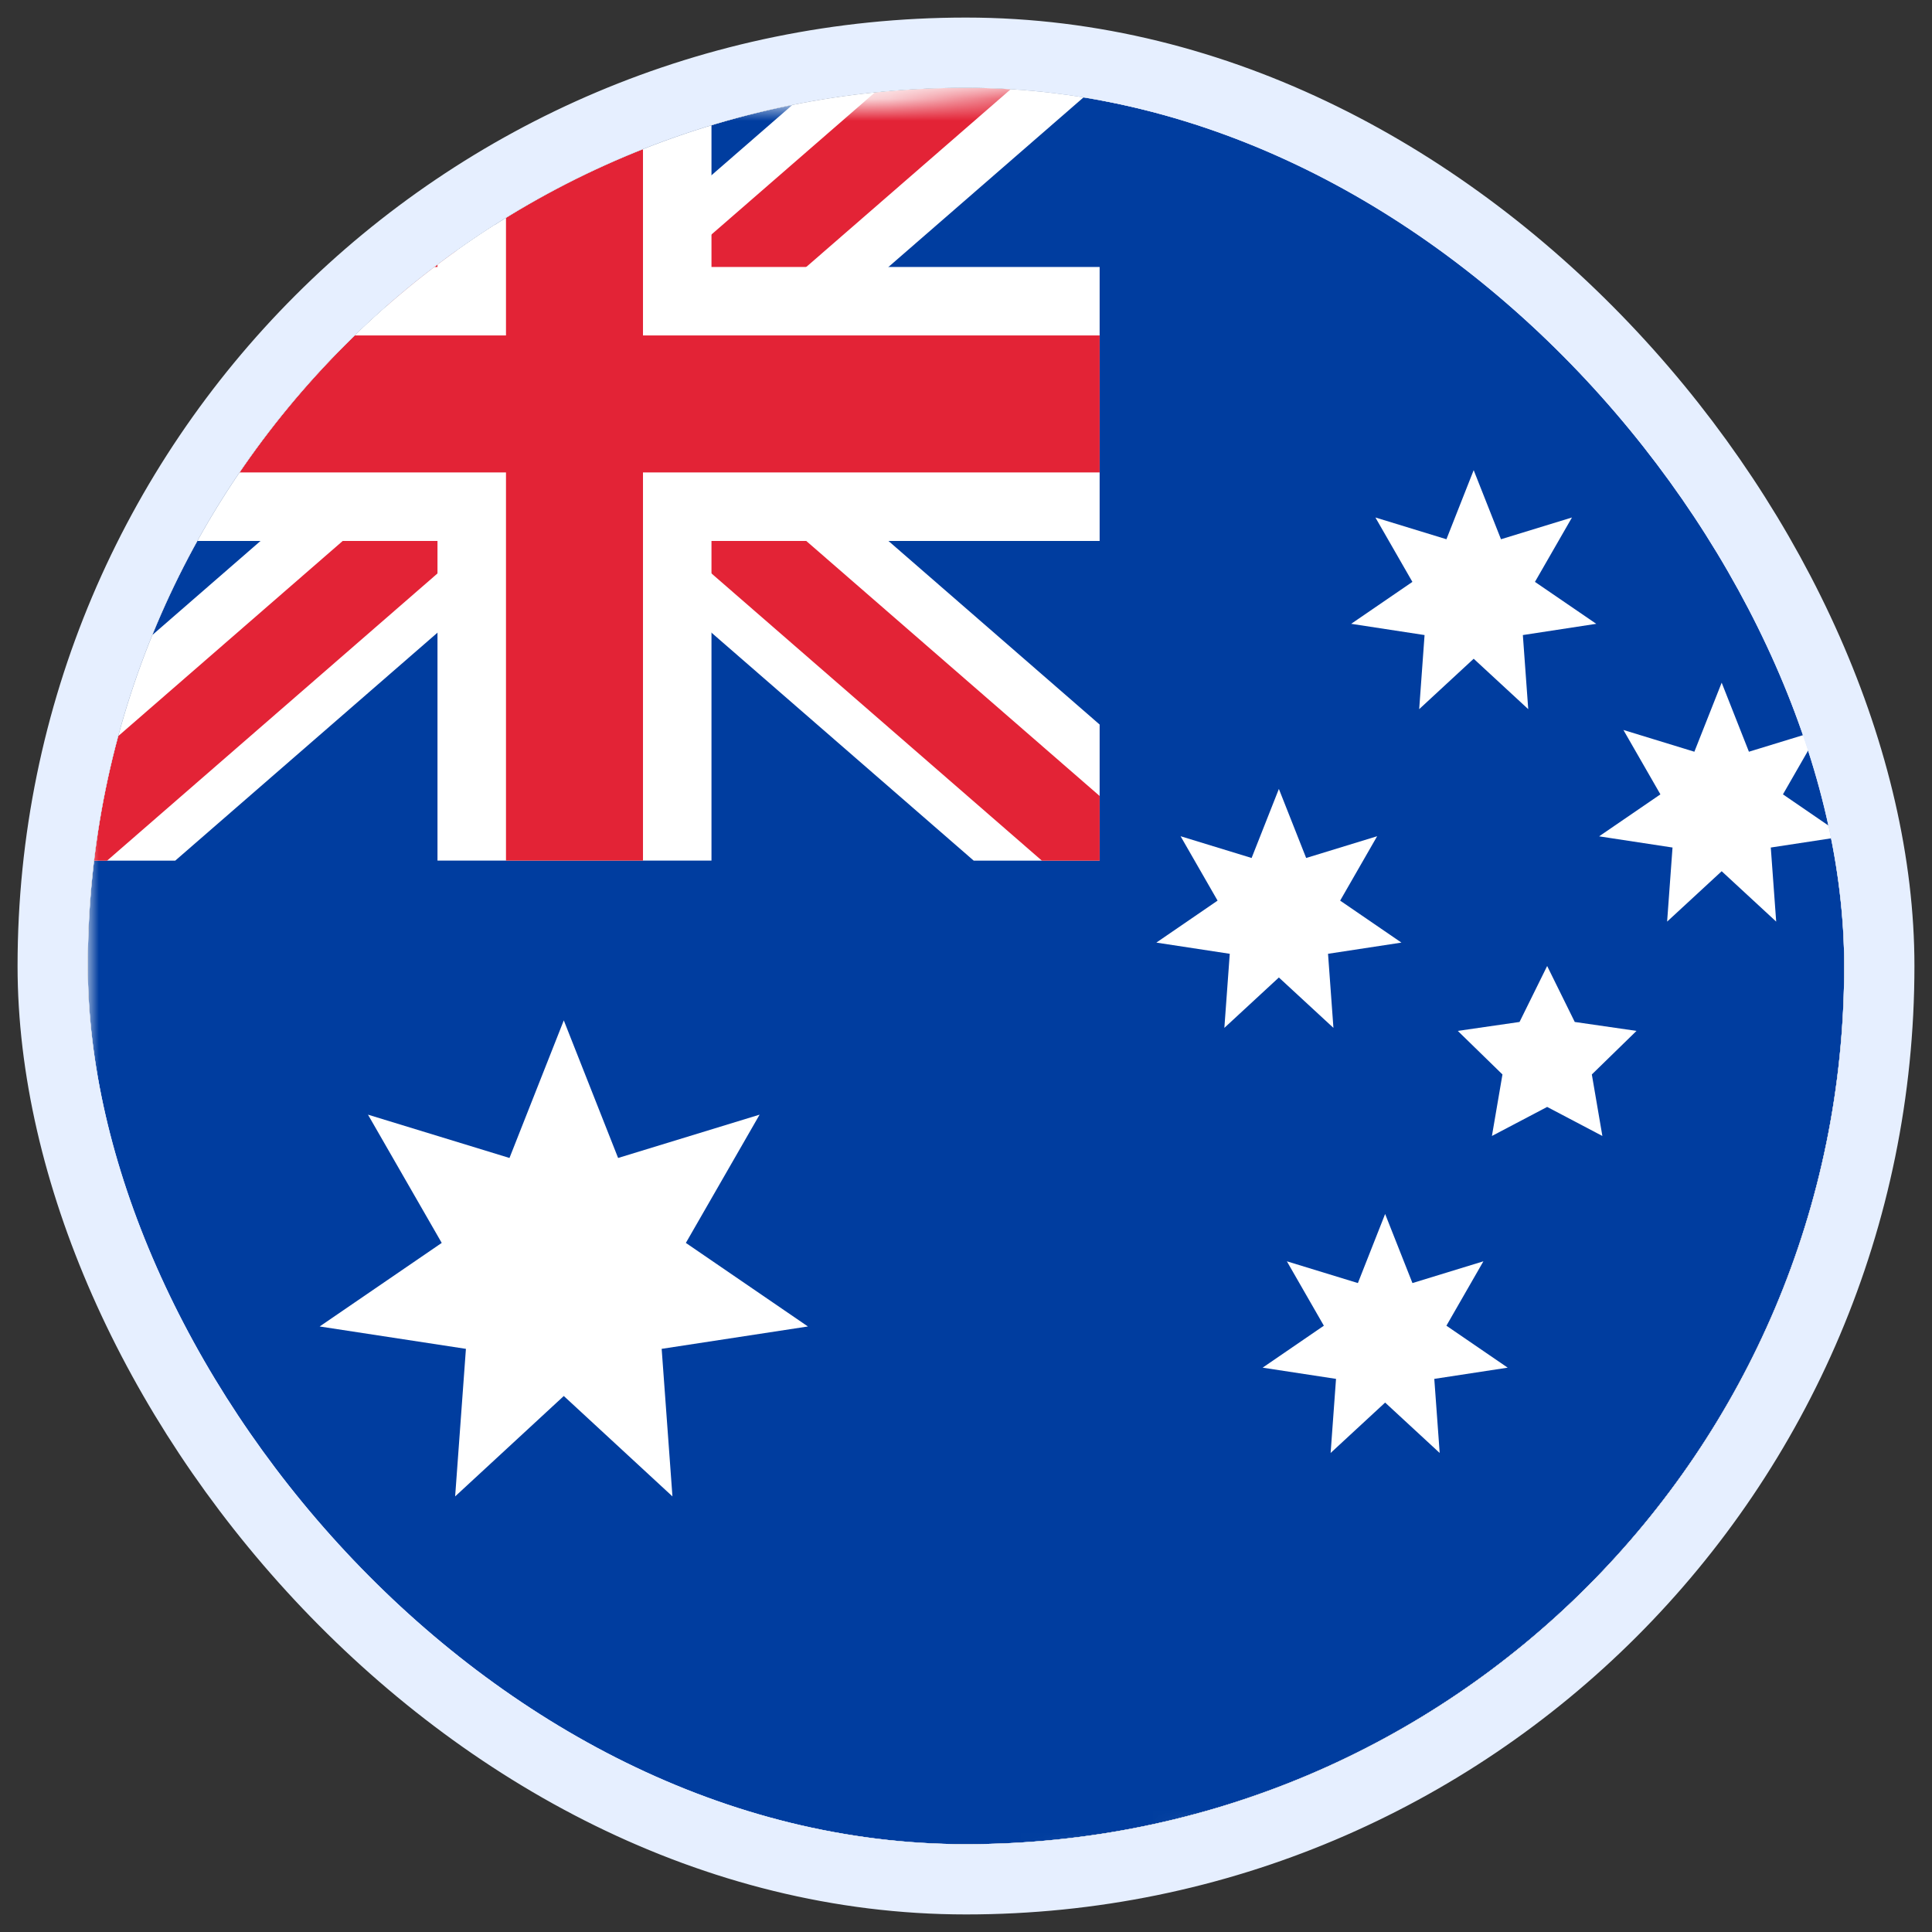
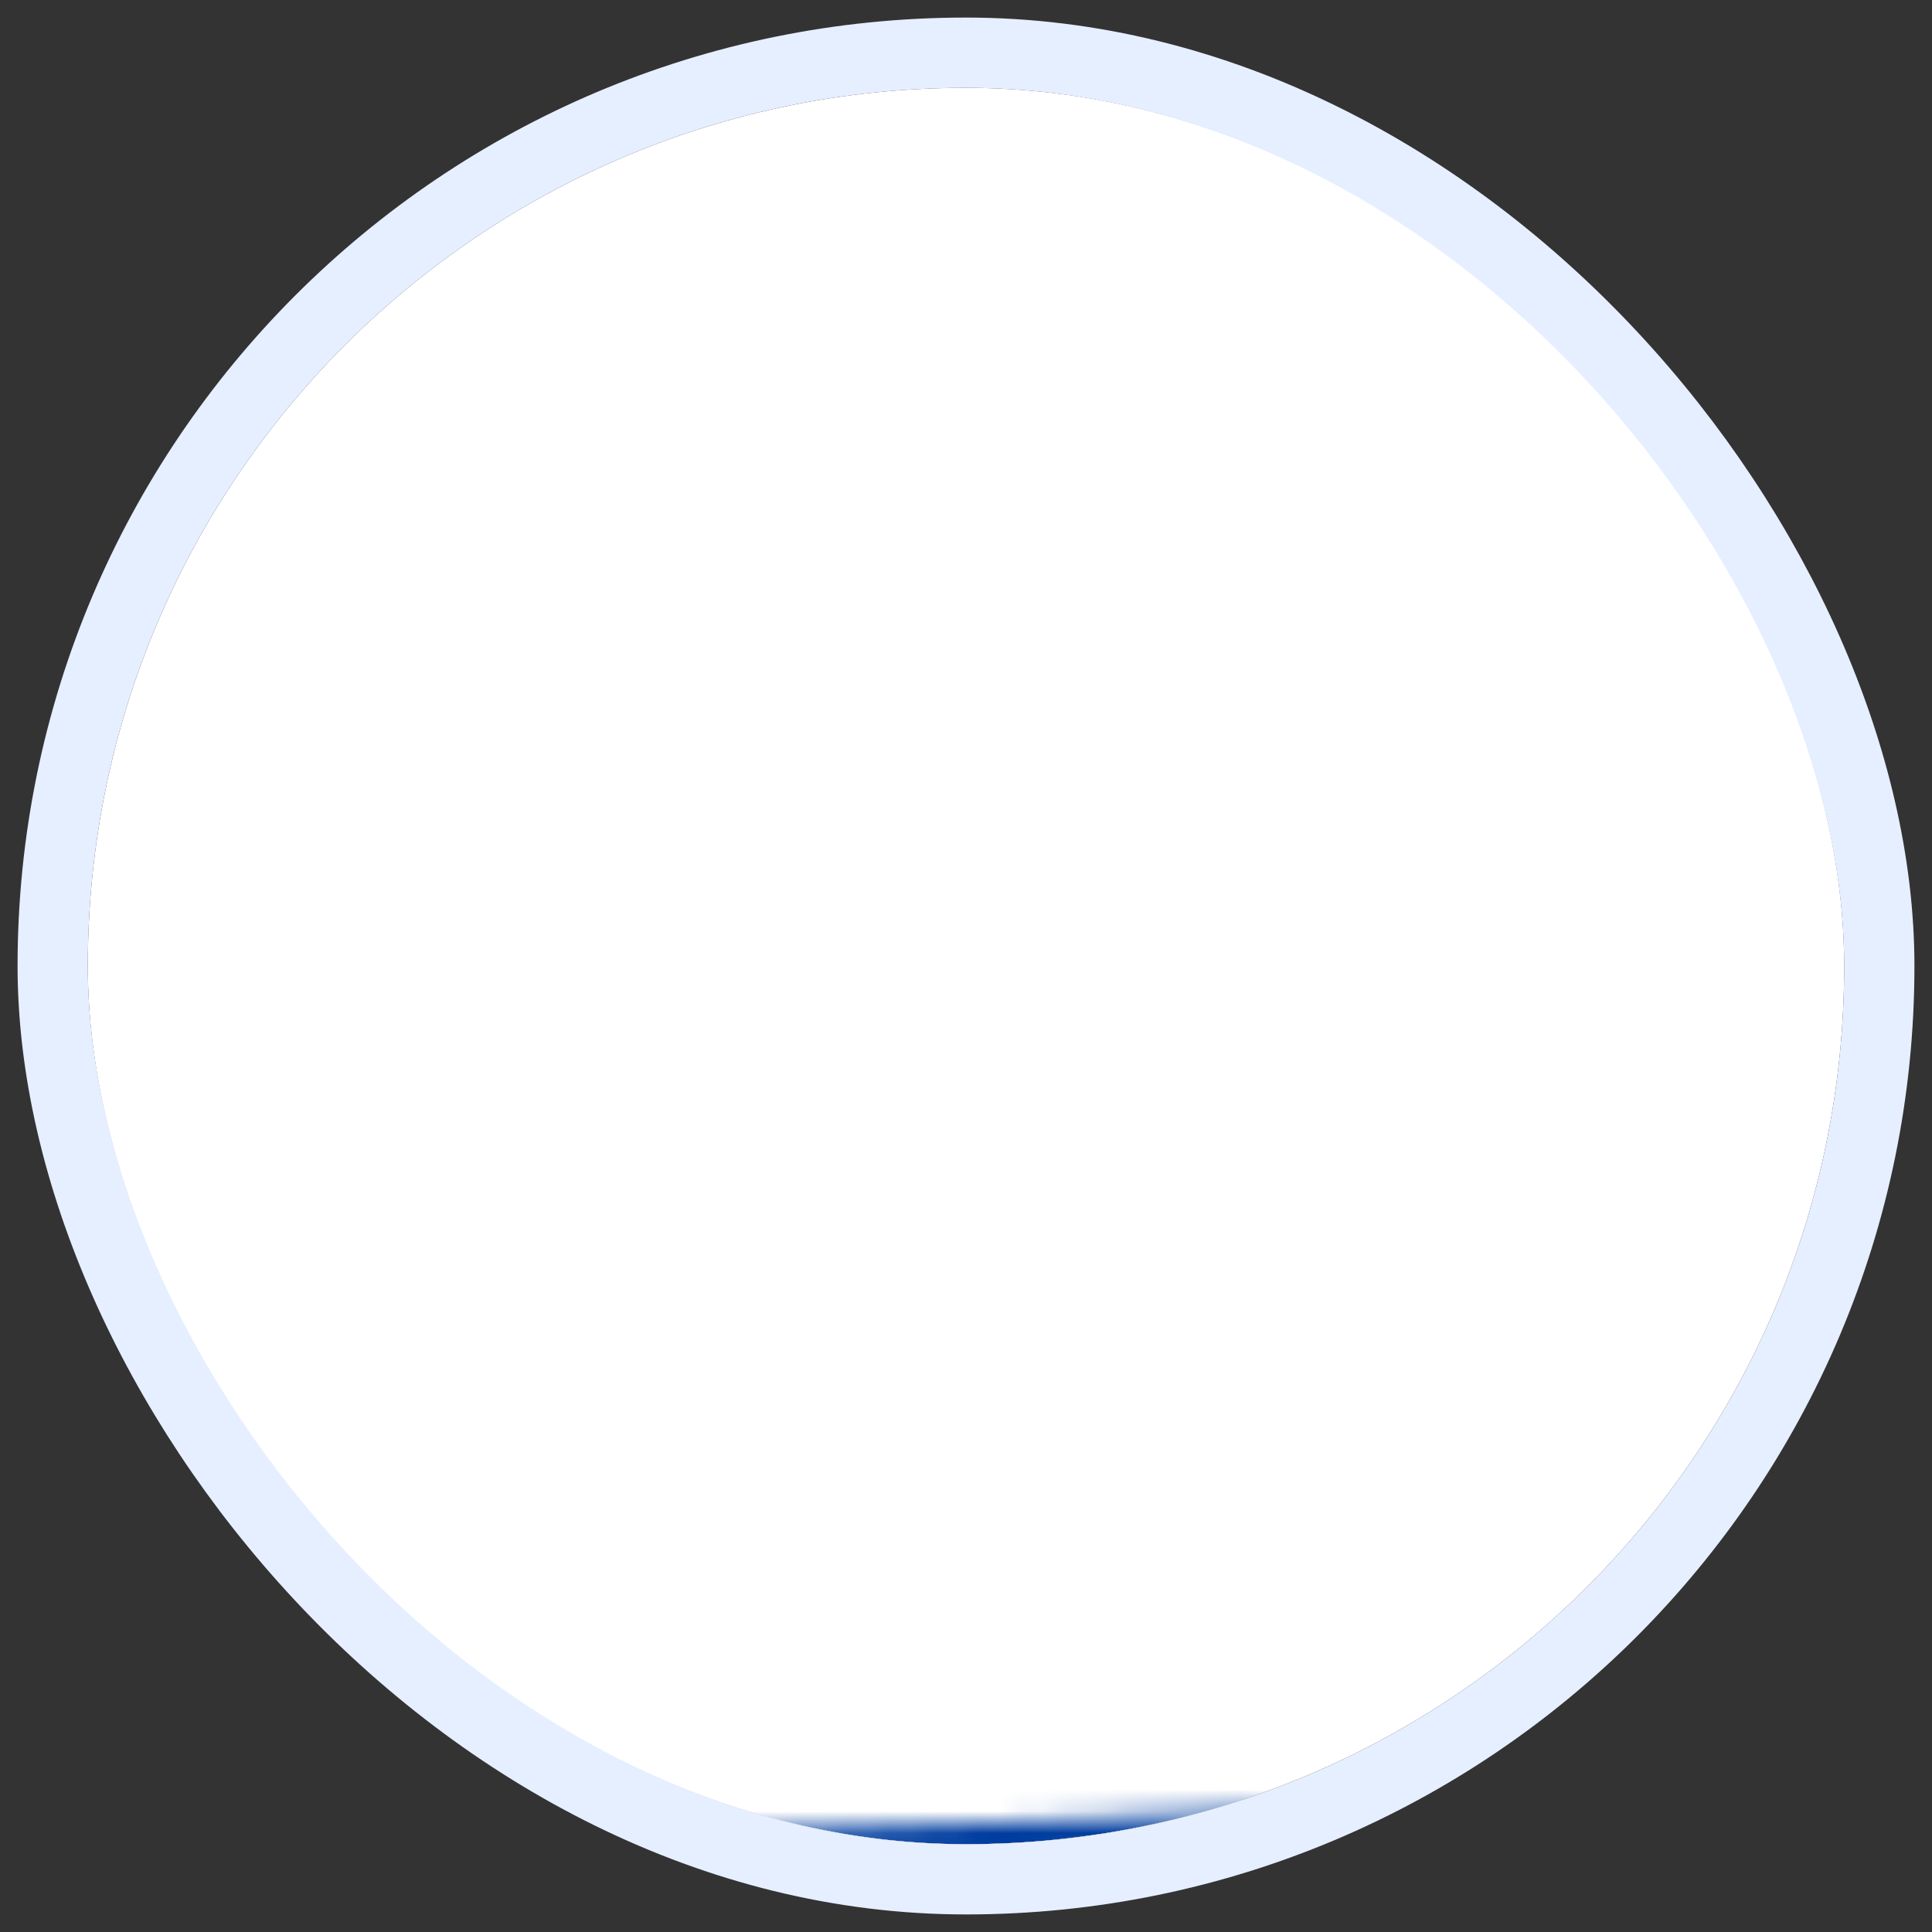
<svg xmlns="http://www.w3.org/2000/svg" width="88" height="88" viewBox="0 0 88 88" fill="none">
  <rect x="0" y="0" width="88" height="88" fill="#333333" stroke="none" />
  <g clip-path="url(#clip0_1173_108882)">
-     <rect x="4" y="4" width="80" height="80" rx="40" fill="white" />
    <g clip-path="url(#clip1_1173_108882)">
      <rect x="4" y="4" width="80" height="80" rx="40" fill="white" />
      <mask id="mask0_1173_108882" style="mask-type:alpha" maskUnits="userSpaceOnUse" x="4" y="-3" width="101" height="89">
-         <path d="M4 -2.4C55.24 16.969 54.82 -10.068 104.8 3.294V83.672C104.8 83.672 85.27 74.543 54.61 83.672C35.65 89.318 4 78.018 4 78.018V-2.4Z" fill="#C4C4C4" />
+         <path d="M4 -2.4V83.672C104.8 83.672 85.27 74.543 54.61 83.672C35.65 89.318 4 78.018 4 78.018V-2.4Z" fill="#C4C4C4" />
      </mask>
      <g mask="url(#mask0_1173_108882)">
        <rect x="4" y="-2.4" width="100.8" height="87.652" fill="#003D9F" />
        <path d="M70.471 50.419L67.955 51.742L68.435 48.94L66.4 46.956L69.213 46.549L70.471 44L71.728 46.549L74.541 46.956L72.506 48.94L72.986 51.742L70.471 50.419Z" fill="white" />
        <path d="M78.42 39.683L75.935 41.978L76.181 38.604L72.837 38.094L75.629 36.182L73.944 33.249L77.176 34.24L78.42 31.095L79.661 34.24L82.896 33.249L81.211 36.182L84 38.094L80.657 38.604L80.903 41.978L78.42 39.683Z" fill="white" />
        <path d="M58.251 44.523L55.768 46.818L56.014 43.444L52.67 42.934L55.459 41.022L53.774 38.089L57.009 39.08L58.251 35.935L59.494 39.08L62.727 38.089L61.042 41.022L63.833 42.934L60.49 43.444L60.736 46.818L58.251 44.523Z" fill="white" />
        <path d="M67.124 30.005L64.642 32.301L64.887 28.926L61.544 28.414L64.333 26.504L62.648 23.571L65.883 24.562L67.124 21.415L68.368 24.562L71.601 23.571L69.915 26.504L72.707 28.414L69.364 28.926L69.609 32.301L67.124 30.005Z" fill="white" />
        <path d="M63.091 63.885L60.608 66.181L60.854 62.806L57.511 62.295L60.3 60.384L58.615 57.451L61.85 58.442L63.091 55.295L64.335 58.442L67.567 57.451L65.882 60.384L68.674 62.295L65.33 62.806L65.576 66.181L63.091 63.885Z" fill="white" />
        <path d="M25.68 63.586L20.731 68.159L21.222 61.438L14.56 60.419L20.12 56.613L16.761 50.771L23.206 52.744L25.68 46.477L28.154 52.744L34.599 50.771L31.24 56.613L36.8 60.419L30.138 61.438L30.629 68.159L25.68 63.586Z" fill="white" />
        <rect x="2.247" y="-2.4" width="47.84" height="41.6" fill="#003D9F" />
        <path fill-rule="evenodd" clip-rule="evenodd" d="M15.455 15.28L2.247 3.799V-2.4H7.983L23.047 10.695V12.091L20.275 15.28H15.455Z" fill="white" />
-         <path fill-rule="evenodd" clip-rule="evenodd" d="M4.879 -2.4L21.562 12.102L18.971 15.082L2.247 0.544V-2.4H4.879Z" fill="#E32336" />
        <path fill-rule="evenodd" clip-rule="evenodd" d="M36.879 15.28L50.087 3.798V-2.4H44.35L29.287 10.695V12.092L32.059 15.28H36.879Z" fill="white" />
-         <path fill-rule="evenodd" clip-rule="evenodd" d="M47.454 -2.4L30.772 12.102L33.363 15.082L50.087 0.544V-2.4H47.454Z" fill="#E32336" />
        <path fill-rule="evenodd" clip-rule="evenodd" d="M36.879 21.52L50.087 33.002V39.2H44.35L29.287 26.105V24.708L32.059 21.52H36.879Z" fill="white" />
        <path fill-rule="evenodd" clip-rule="evenodd" d="M47.454 39.2L30.772 24.698L33.363 21.718L50.087 36.256V39.2H47.454Z" fill="#E32336" />
        <path fill-rule="evenodd" clip-rule="evenodd" d="M15.455 21.52L2.247 33.002V39.2H7.983L23.047 26.105V24.708L20.275 21.52H15.455Z" fill="white" />
        <path fill-rule="evenodd" clip-rule="evenodd" d="M4.879 39.2L21.562 24.698L18.971 21.718L2.247 36.256V39.2H4.879Z" fill="#E32336" />
        <rect x="19.927" y="-2.4" width="12.48" height="41.6" fill="white" />
        <rect x="2.247" y="12.16" width="47.84" height="12.48" fill="white" />
        <rect x="23.047" y="-2.4" width="6.24" height="41.6" fill="#E32336" />
        <rect x="2.247" y="15.28" width="47.84" height="6.24" fill="#E32336" />
      </g>
    </g>
    <rect x="2.4" y="2.4" width="83.2" height="83.2" rx="41.6" stroke="#E6EFFF" stroke-width="3.2" />
  </g>
  <rect x="2.4" y="2.4" width="83.2" height="83.2" rx="41.6" stroke="#E6EFFF" stroke-width="3.2" />
  <defs>
    <clipPath id="clip0_1173_108882">
      <rect x="4" y="4" width="80" height="80" rx="40" fill="white" />
    </clipPath>
    <clipPath id="clip1_1173_108882">
      <rect x="4" y="4" width="80" height="80" rx="40" fill="white" />
    </clipPath>
  </defs>
</svg>